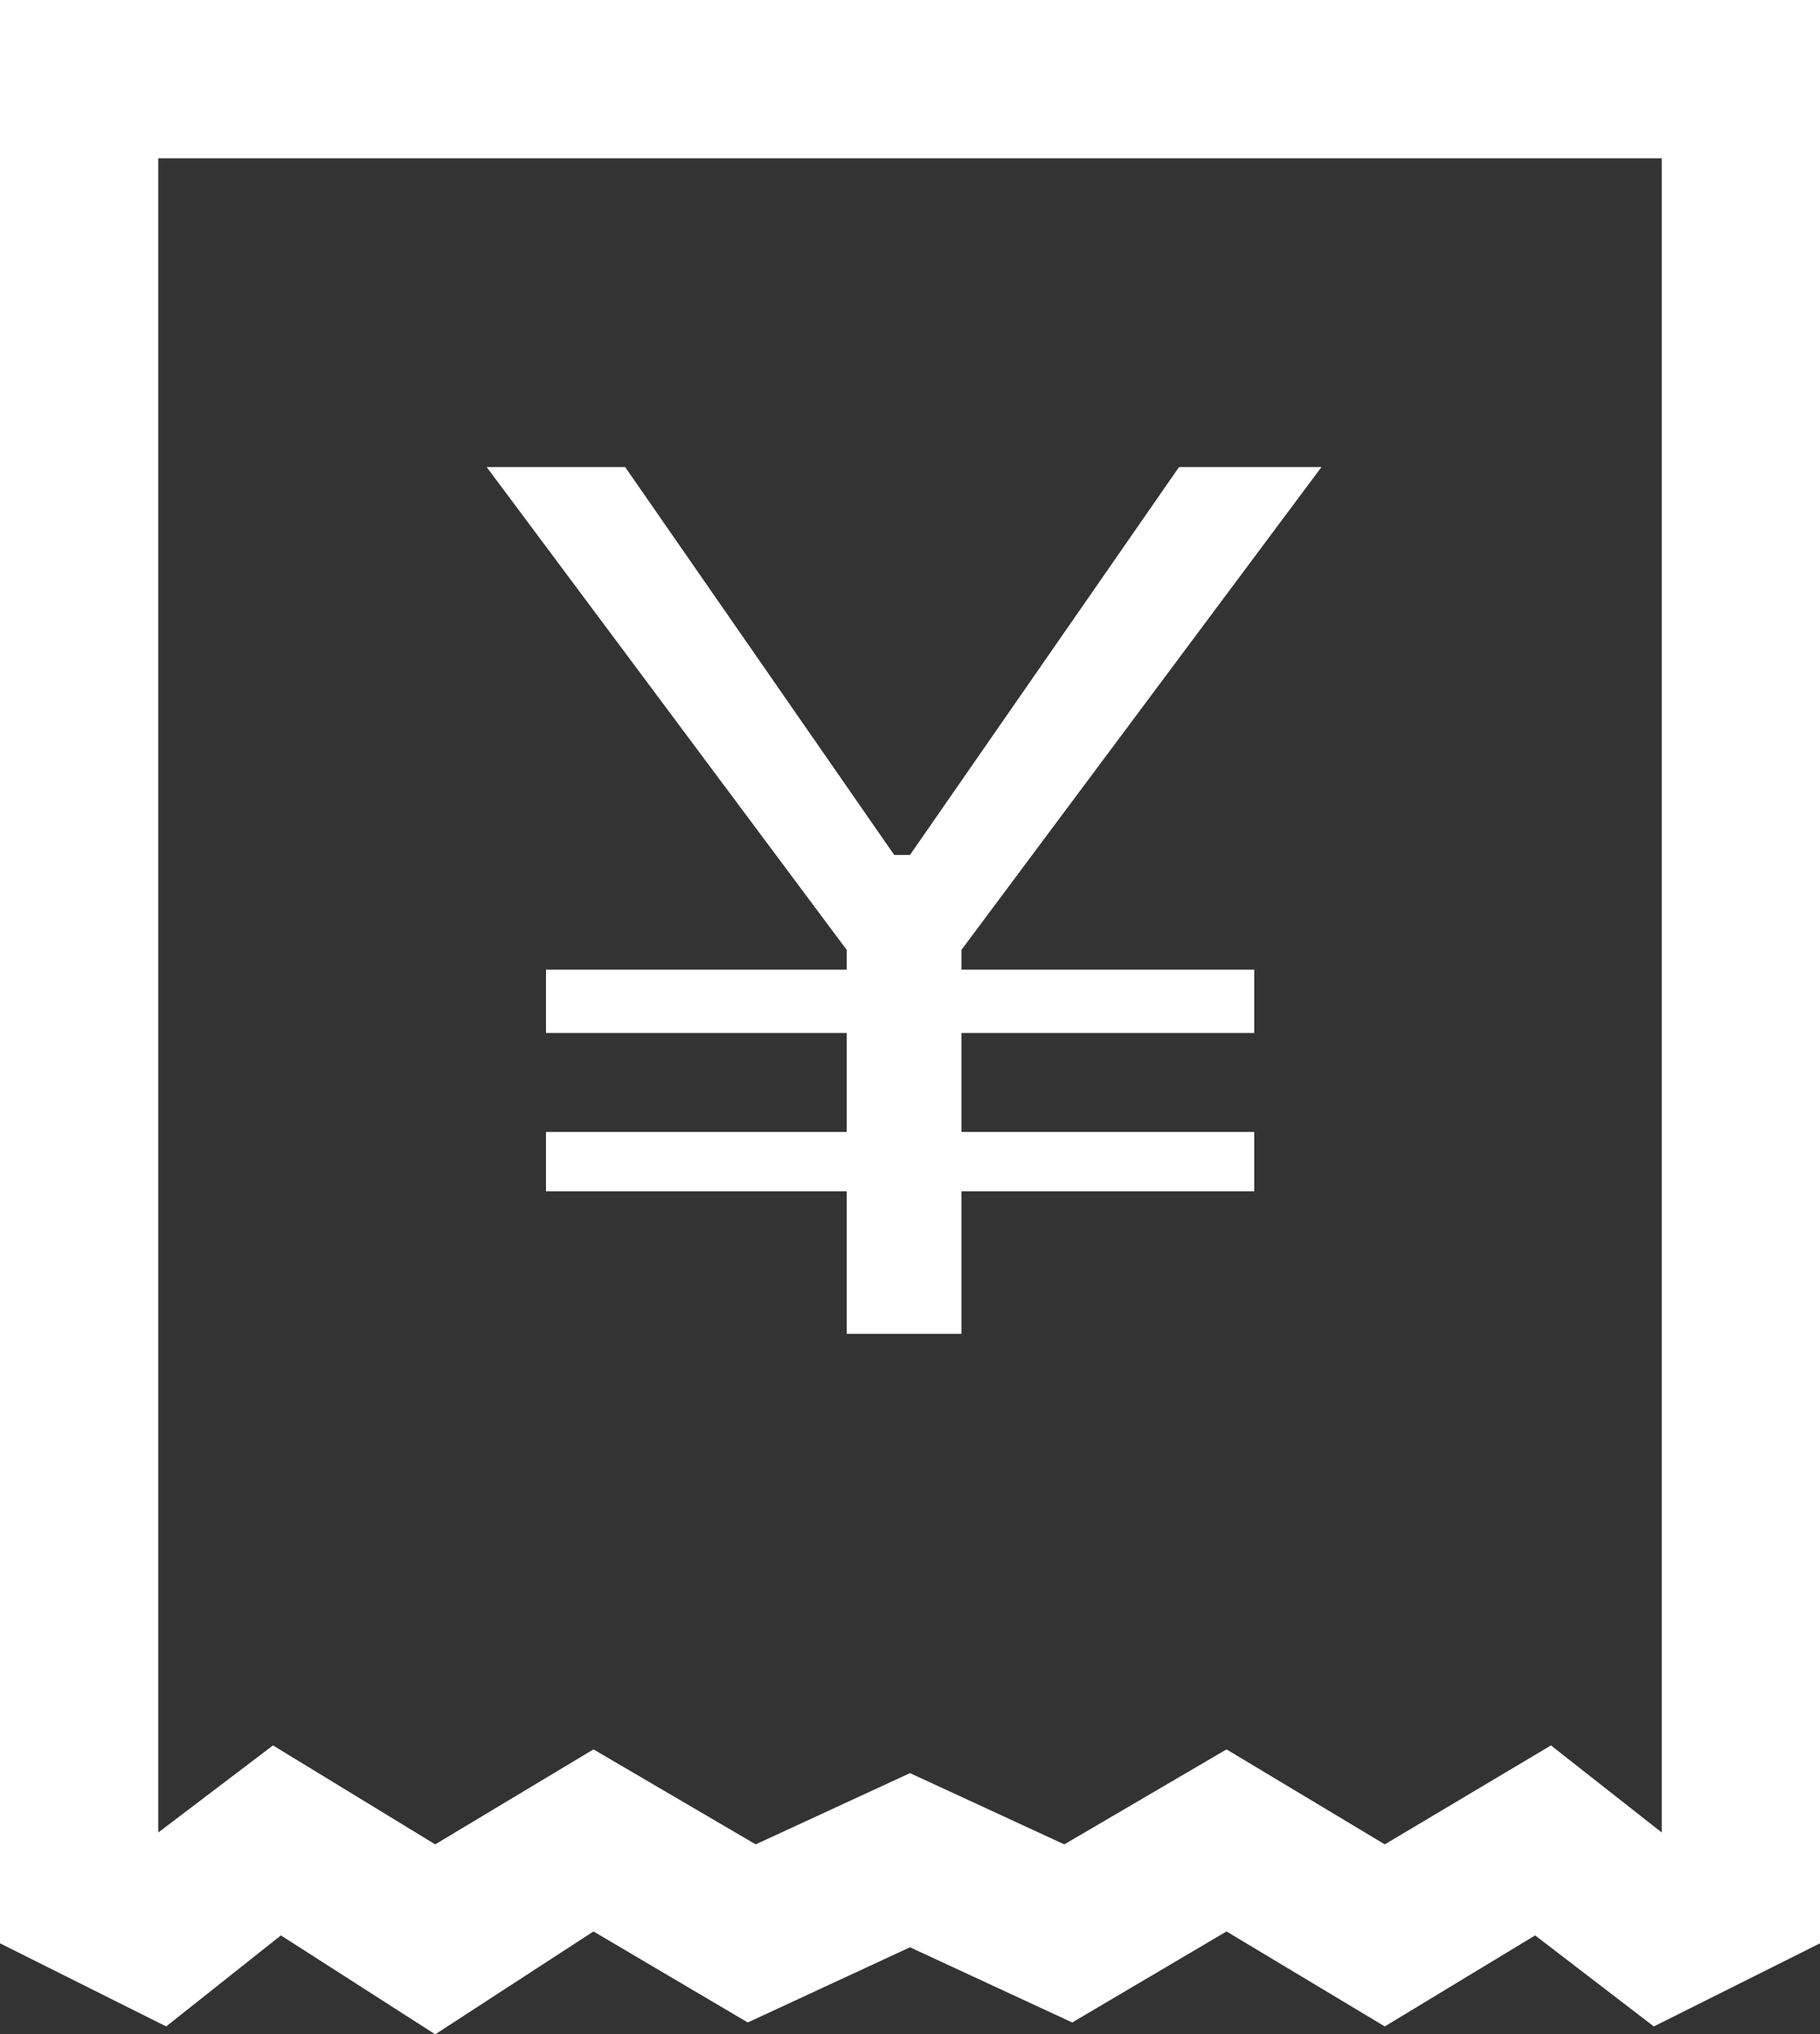
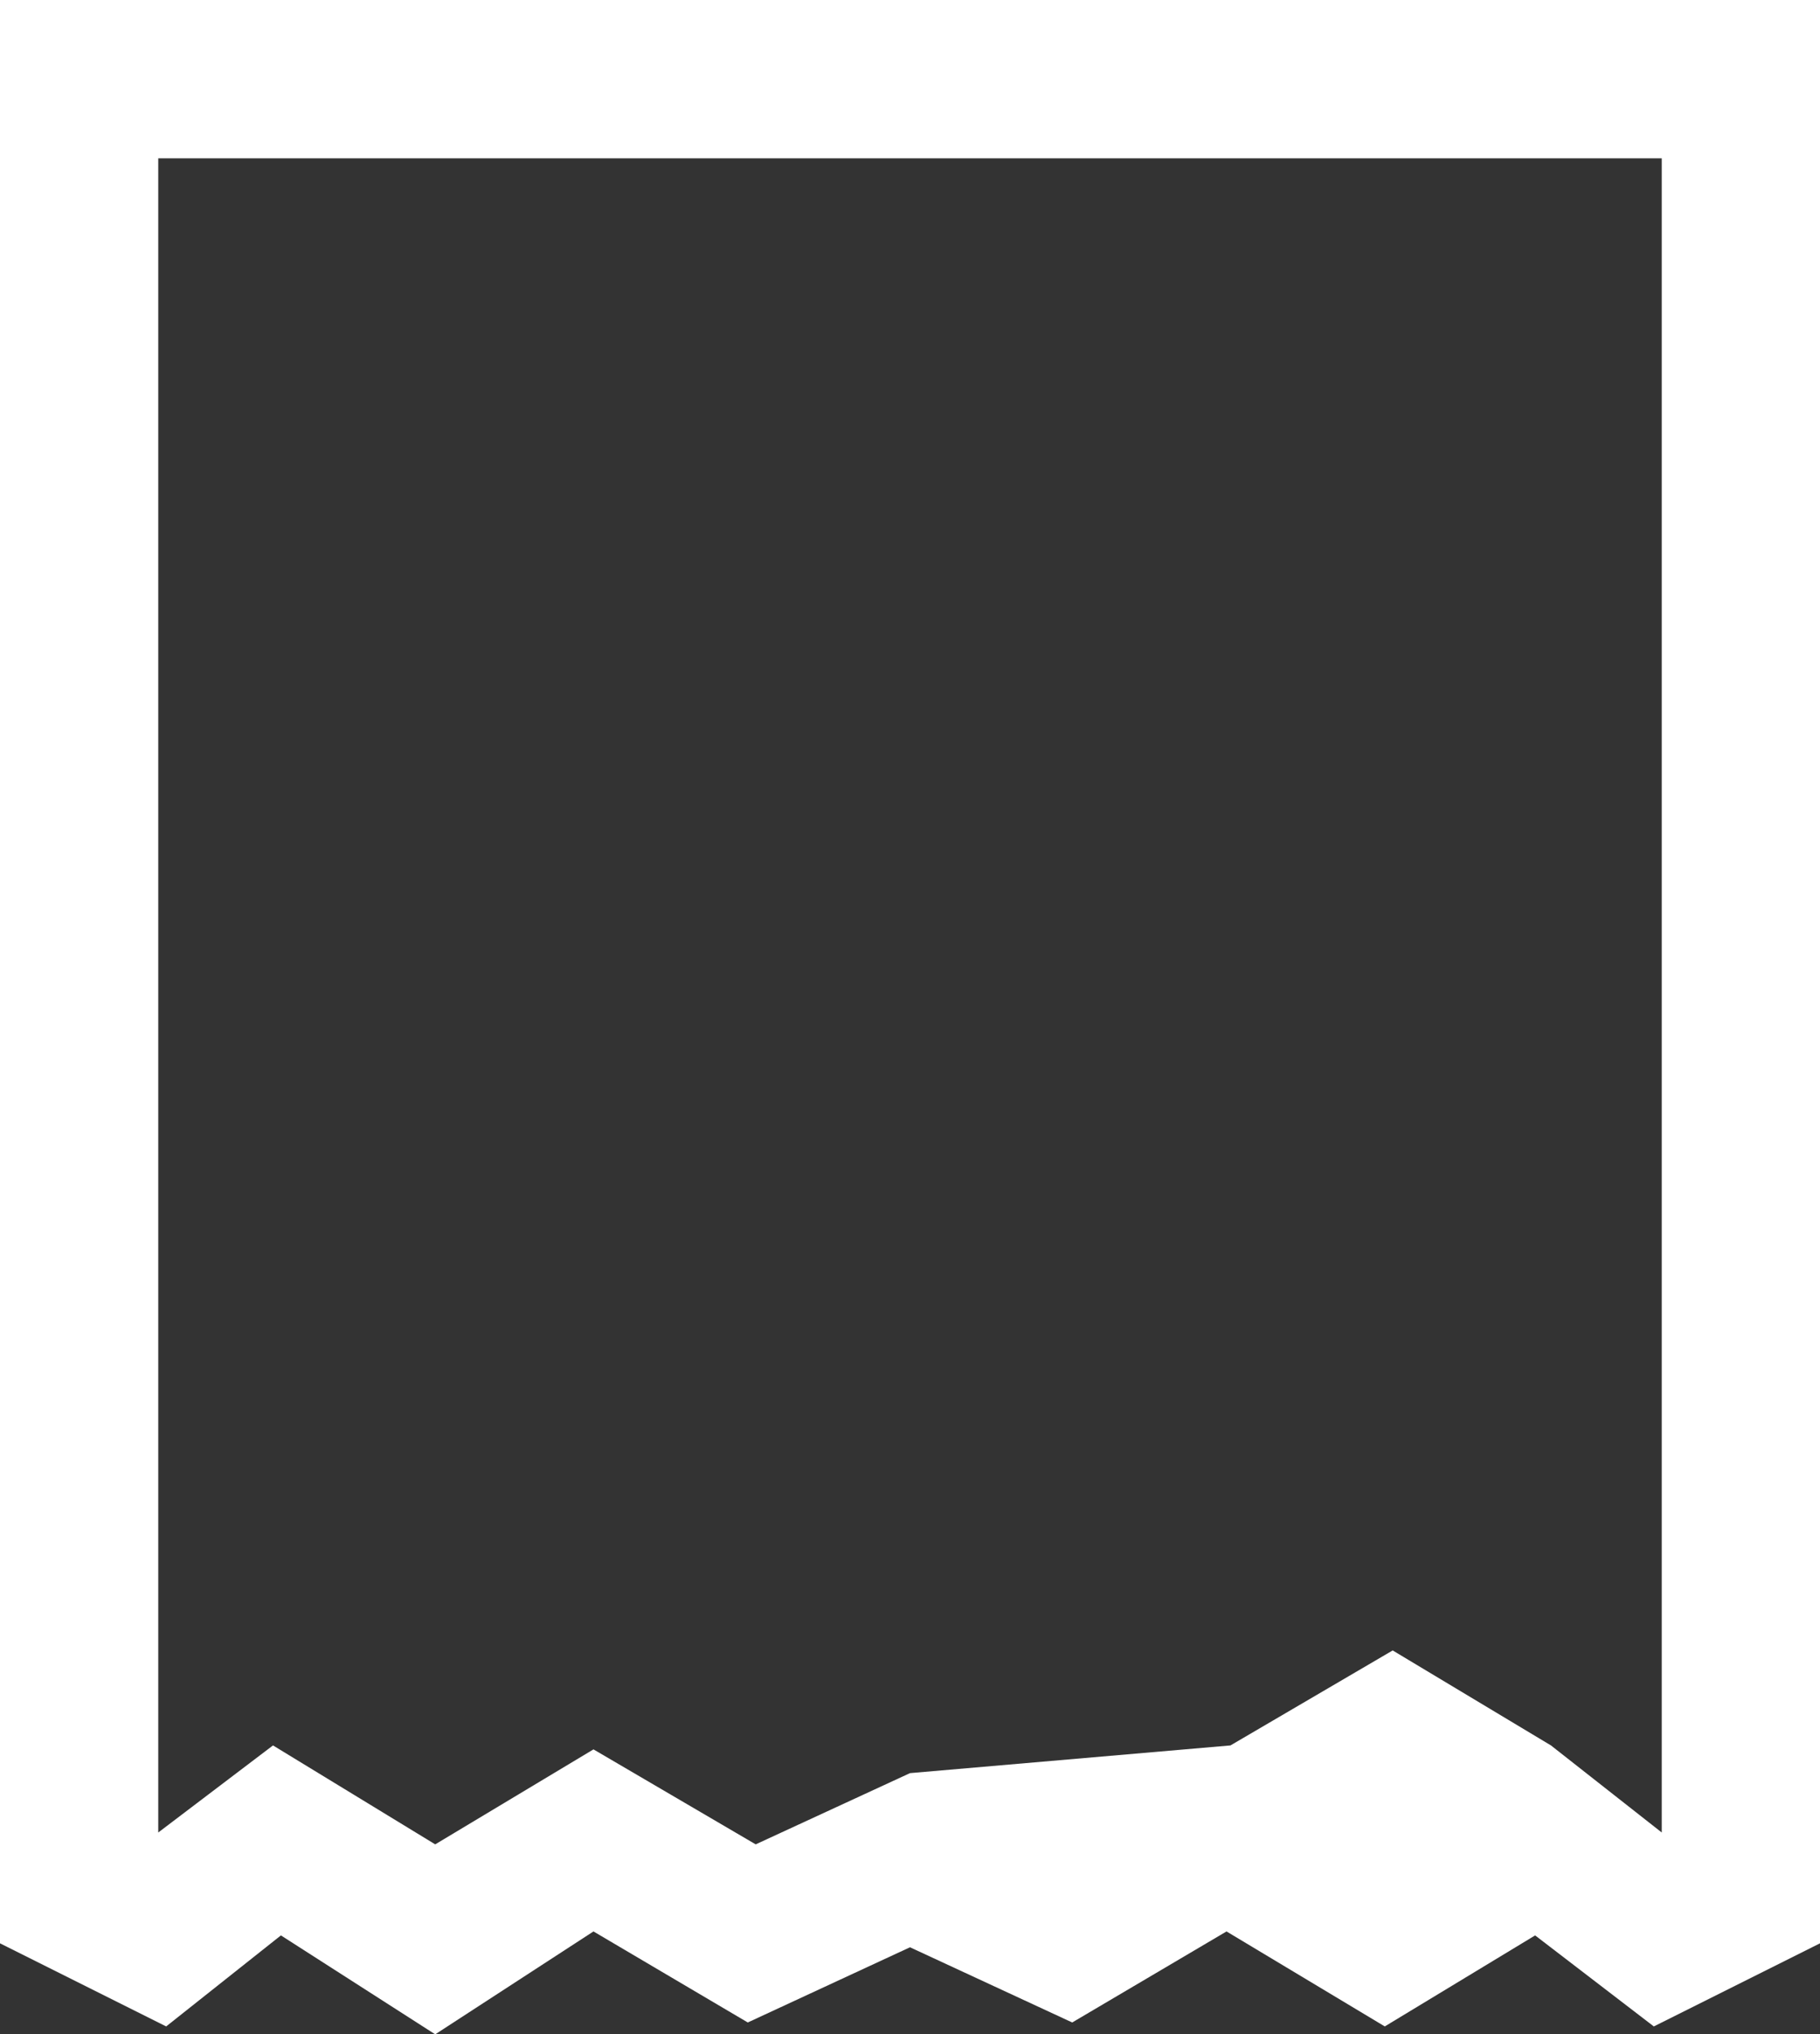
<svg xmlns="http://www.w3.org/2000/svg" version="1.1" id="Layer_1" x="0px" y="0px" viewBox="0 0 46 51.4" style="enable-background:new 0 0 46 51.4;" xml:space="preserve">
  <rect x="0" y="0" width="46" height="51.4" fill="#333333" stroke="none" />
  <style type="text/css">
	.st0{fill:#fff;}
</style>
  <title>ico_service_expense</title>
  <g id="レイヤー_2">
    <g id="レイヤー_4">
-       <path class="st0" d="M0,0v49.1l4.2,2.1l2.9-2.3l3.9,2.5l4-2.6l3.9,2.3l4.1-1.9l4.1,1.9l3.9-2.3l4,2.4l3.8-2.3l3,2.3l4.2-2.1V0H0z     M42,46.3l-2.8-2.2L35,46.6l-4-2.4l-4.1,2.4L23,44.8l-3.9,1.8L15,44.2l-4,2.4l-4.1-2.5L4,46.3V4h38V46.3z" />
-       <polygon class="st0" points="21.4,24.5 13.8,24.5 13.8,26.1 21.4,26.1 21.4,28.6 13.8,28.6 13.8,30.1 21.4,30.1 21.4,33.7     24.3,33.7 24.3,30.1 31.7,30.1 31.7,28.6 24.3,28.6 24.3,26.1 31.7,26.1 31.7,24.5 24.3,24.5 24.3,24 33.4,11.8 29.8,11.8     23,21.6 22.6,21.6 15.8,11.8 12.3,11.8 21.4,24   " />
+       <path class="st0" d="M0,0v49.1l4.2,2.1l2.9-2.3l3.9,2.5l4-2.6l3.9,2.3l4.1-1.9l4.1,1.9l3.9-2.3l4,2.4l3.8-2.3l3,2.3l4.2-2.1V0H0z     M42,46.3l-2.8-2.2l-4-2.4l-4.1,2.4L23,44.8l-3.9,1.8L15,44.2l-4,2.4l-4.1-2.5L4,46.3V4h38V46.3z" />
    </g>
  </g>
</svg>